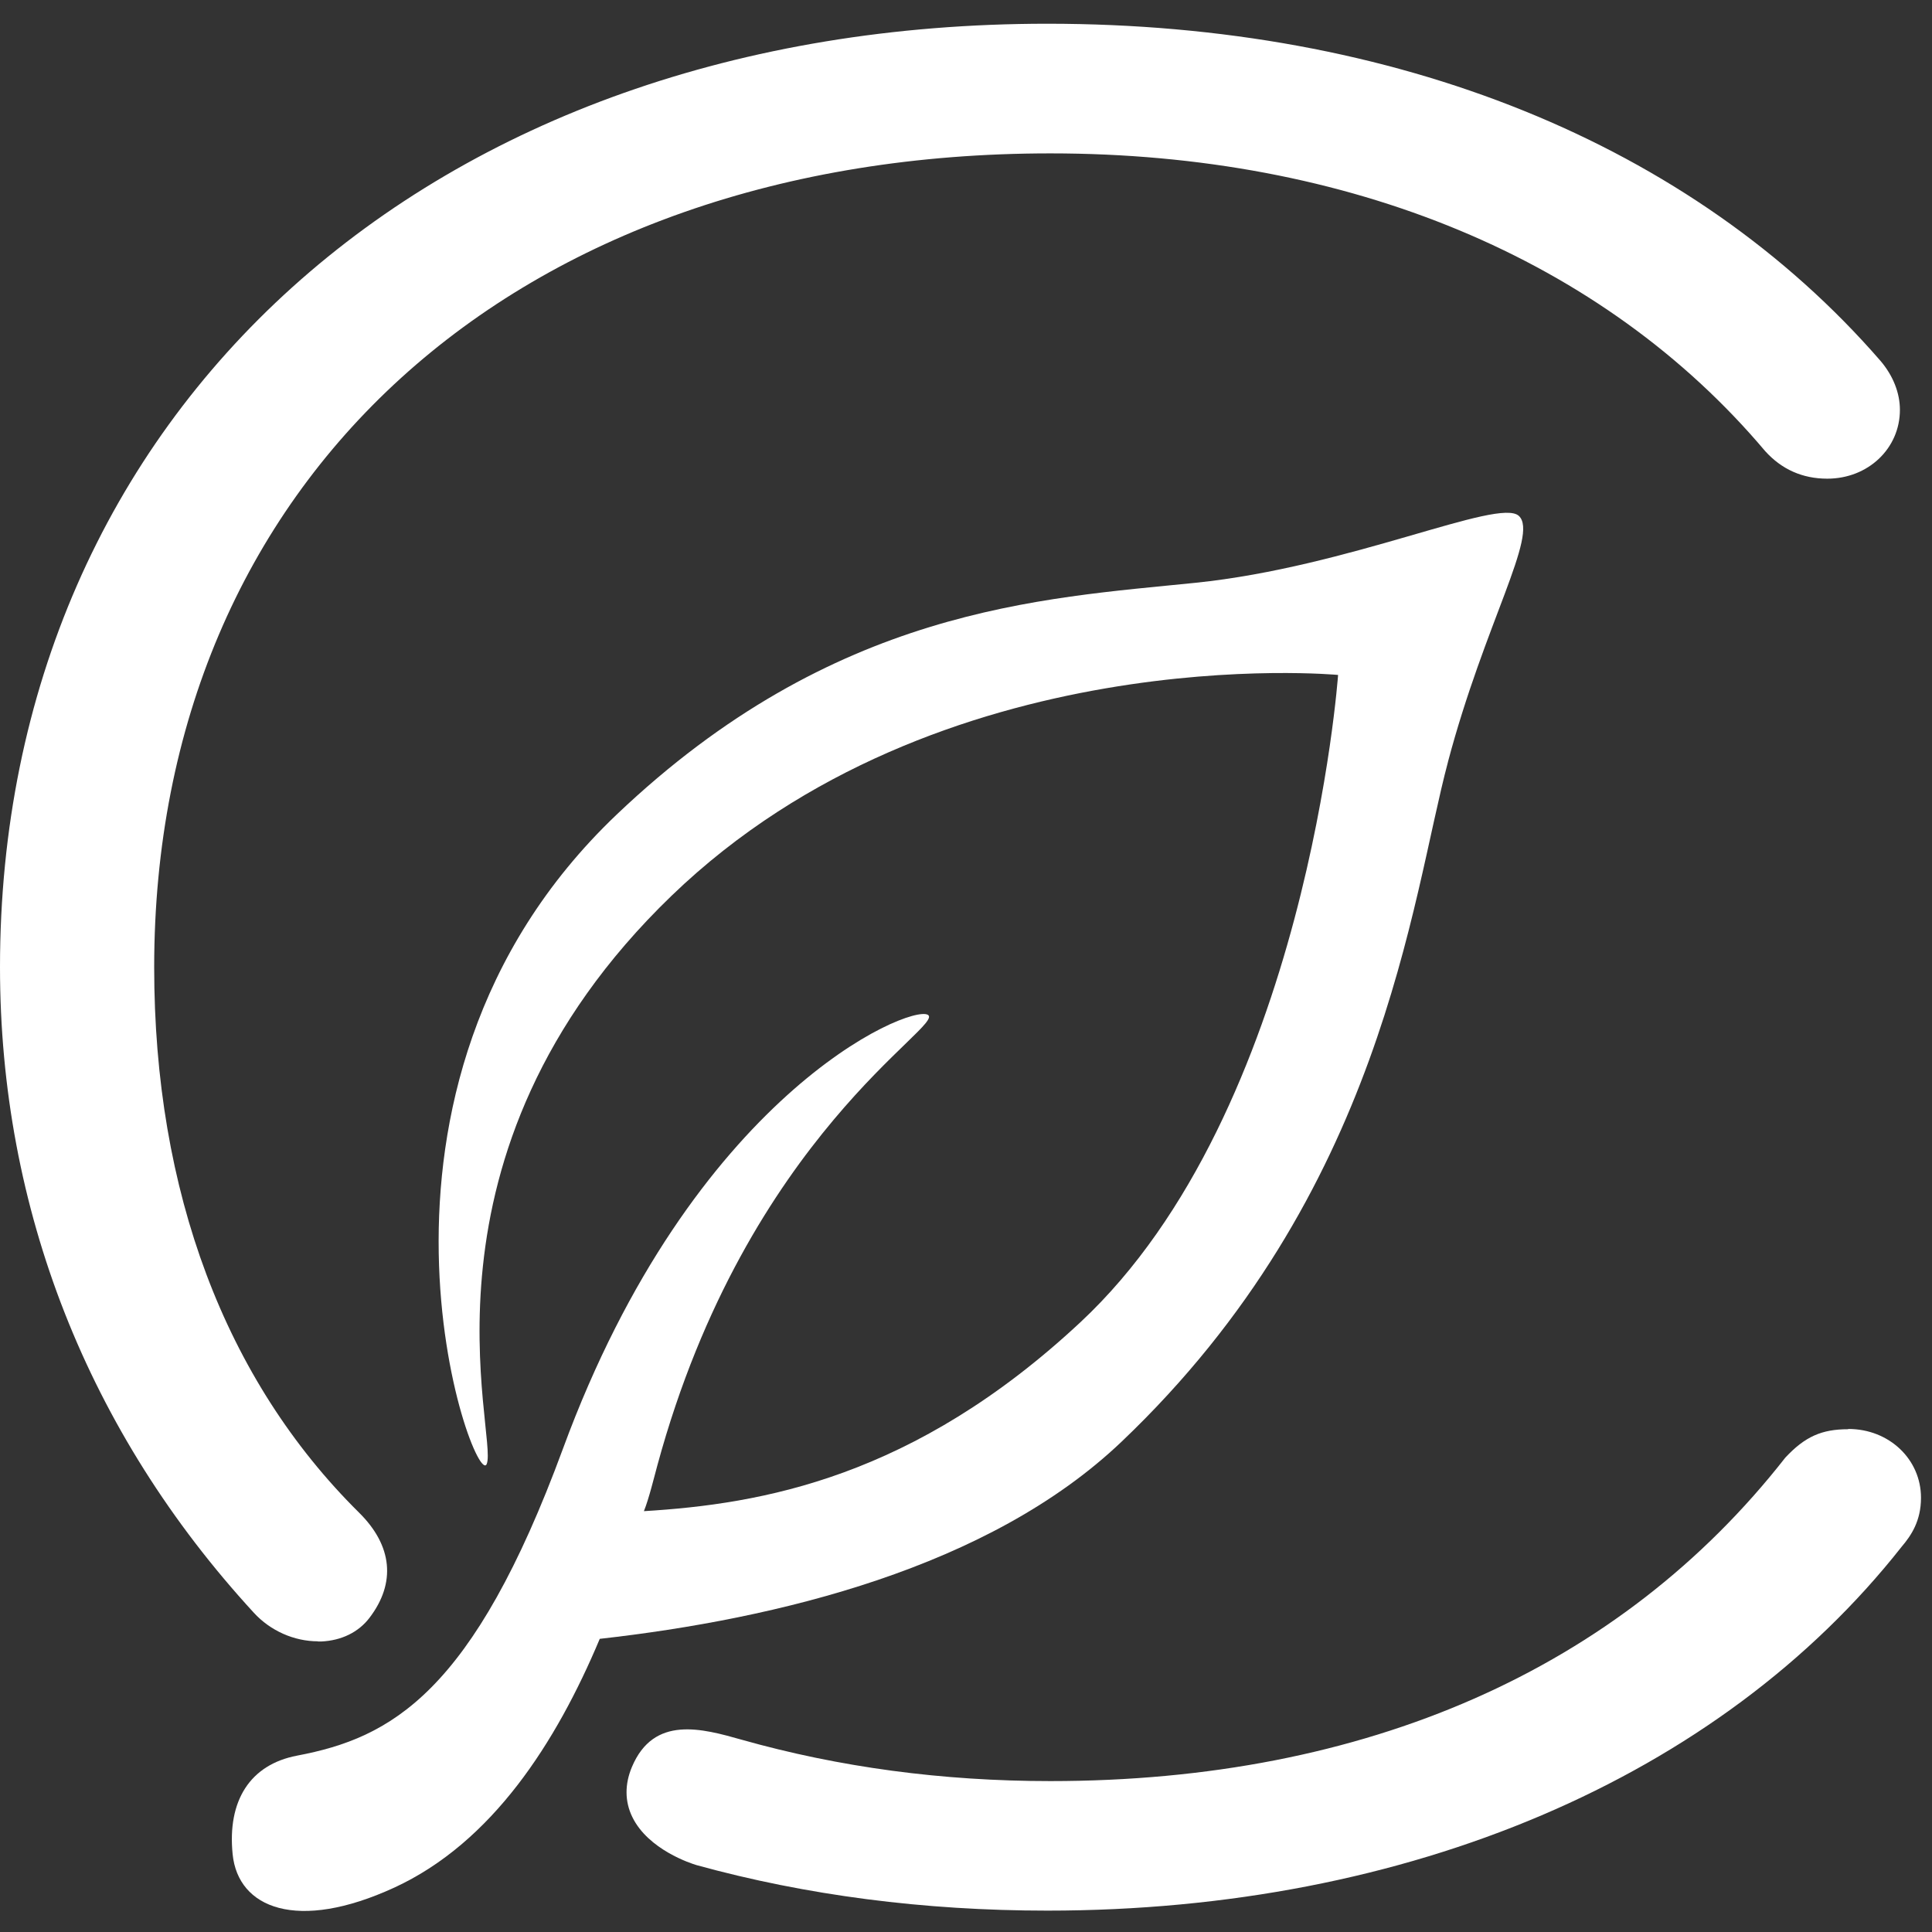
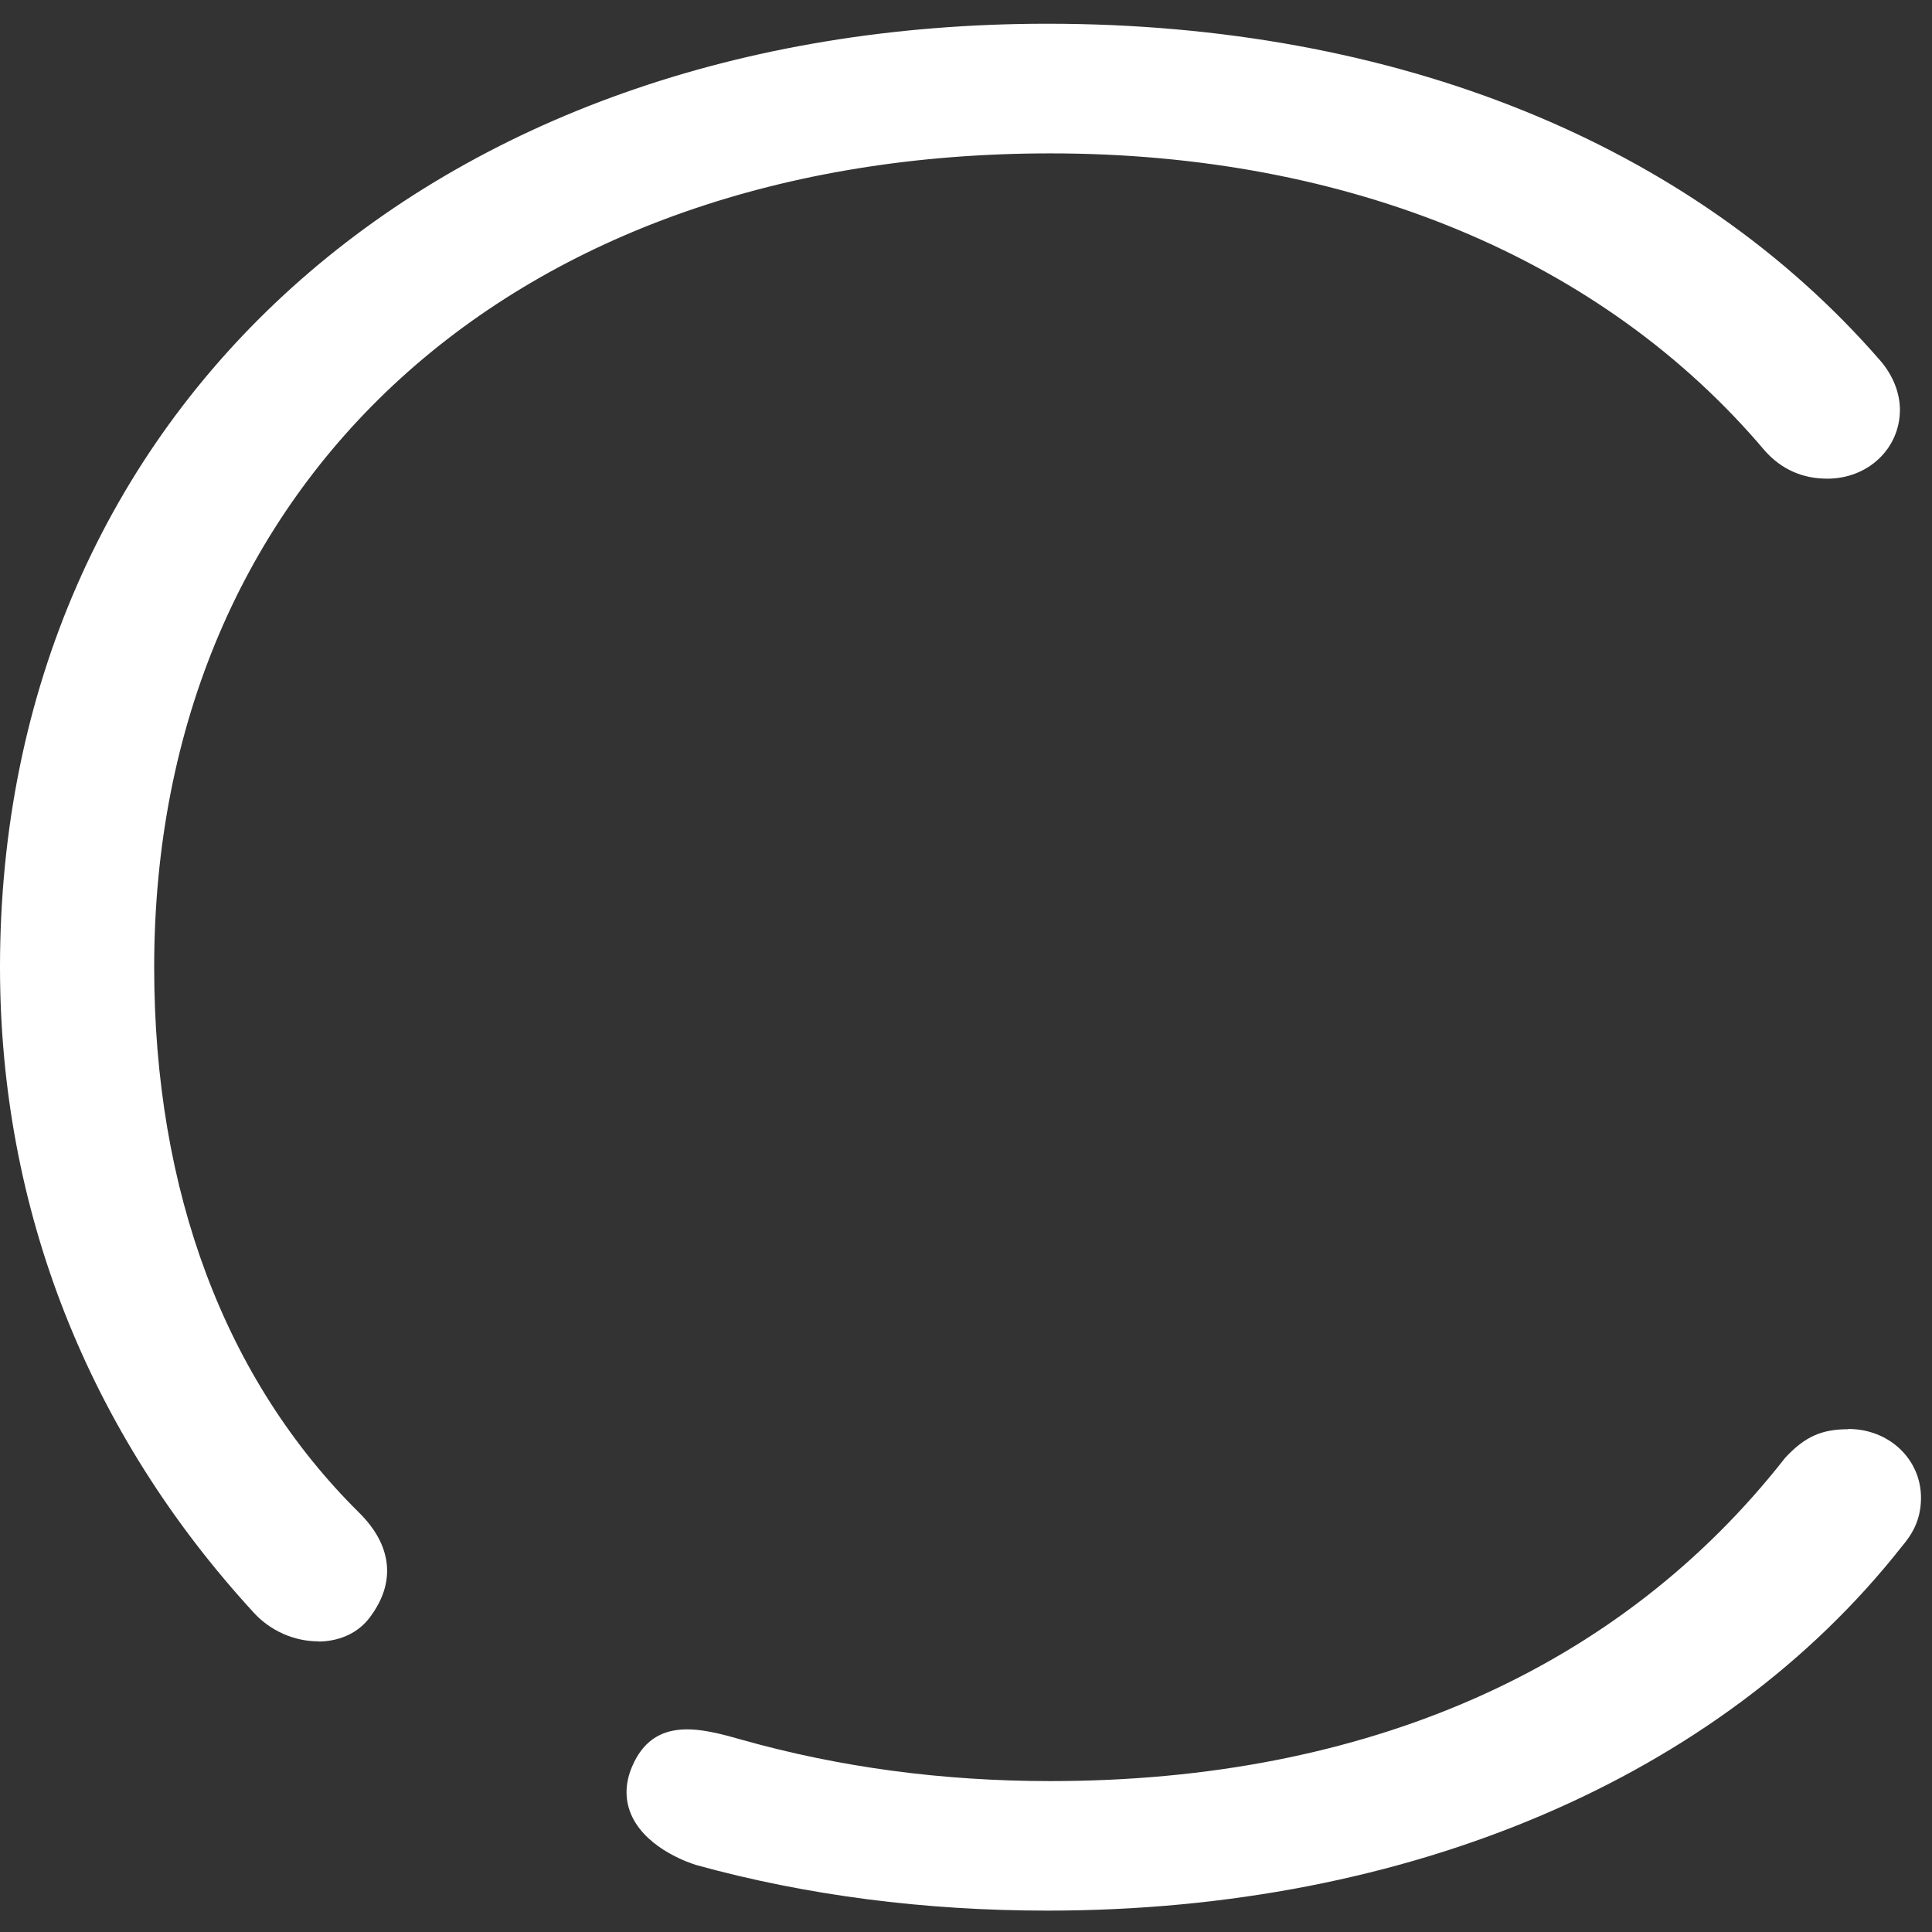
<svg xmlns="http://www.w3.org/2000/svg" width="46" height="46" viewBox="0 0 46 46" fill="none">
  <rect x="0" y="0" width="46" height="46" fill="#333333" stroke="none" />
-   <path d="M34.476 18.137C35.35 14.843 36.64 12.727 36.164 12.284C35.688 11.84 32.148 13.498 28.464 13.876C24.78 14.253 19.855 14.472 14.682 19.395C7.786 25.959 11.313 35.539 11.589 34.856C11.866 34.172 9.603 27.489 15.987 21.33C22.372 15.171 31.859 16.07 31.859 16.07C31.859 16.07 31.126 26.44 25.725 31.481C21.755 35.187 18.132 35.811 15.331 35.98C15.45 35.686 15.573 35.177 15.653 34.884C17.794 27.017 22.549 24.405 22.089 24.161C21.633 23.918 16.495 26.087 13.406 34.487C11.261 40.316 9.313 41.377 7.072 41.801C5.957 42.014 5.41 42.869 5.539 44.149C5.668 45.432 7.072 46.009 9.39 44.942C11.718 43.868 13.242 41.492 14.28 39.02C18.505 38.546 23.552 37.328 26.702 34.328C32.933 28.4 33.598 21.43 34.476 18.14V18.137Z" fill="white" />
  <path d="M7.568 39.083C7.597 39.083 7.622 39.083 7.651 39.083C8.127 39.061 8.535 38.864 8.796 38.521C9.432 37.69 9.346 36.801 8.548 36.014C5.359 32.858 3.671 28.369 3.671 23.031C3.671 11.441 12.245 3.652 25.008 3.652C32.126 3.652 38.167 6.165 42.028 10.741C42.42 11.175 42.915 11.397 43.507 11.397C44.478 11.397 45.236 10.679 45.236 9.758C45.236 9.359 45.076 8.946 44.773 8.591C40.279 3.415 33.232 0.565 24.938 0.565C10.252 0.565 0 9.802 0 23.028C0 28.781 2.09 34.097 6.044 38.399C6.439 38.83 7.005 39.079 7.571 39.079L7.568 39.083Z" fill="white" />
  <path d="M44.005 34.029C43.375 34.029 42.977 34.203 42.507 34.706C38.566 39.744 32.515 42.407 25.009 42.407C22.44 42.407 19.984 42.079 17.656 41.421C16.724 41.158 15.567 40.831 15.046 42.07C14.872 42.482 14.875 42.894 15.055 43.262C15.435 44.043 16.46 44.371 16.586 44.408C19.19 45.126 22 45.491 24.938 45.491C33.528 45.491 40.945 42.329 45.278 36.826C45.507 36.557 45.738 36.211 45.738 35.661C45.738 34.744 44.979 34.023 44.008 34.023L44.005 34.029Z" fill="white" />
</svg>